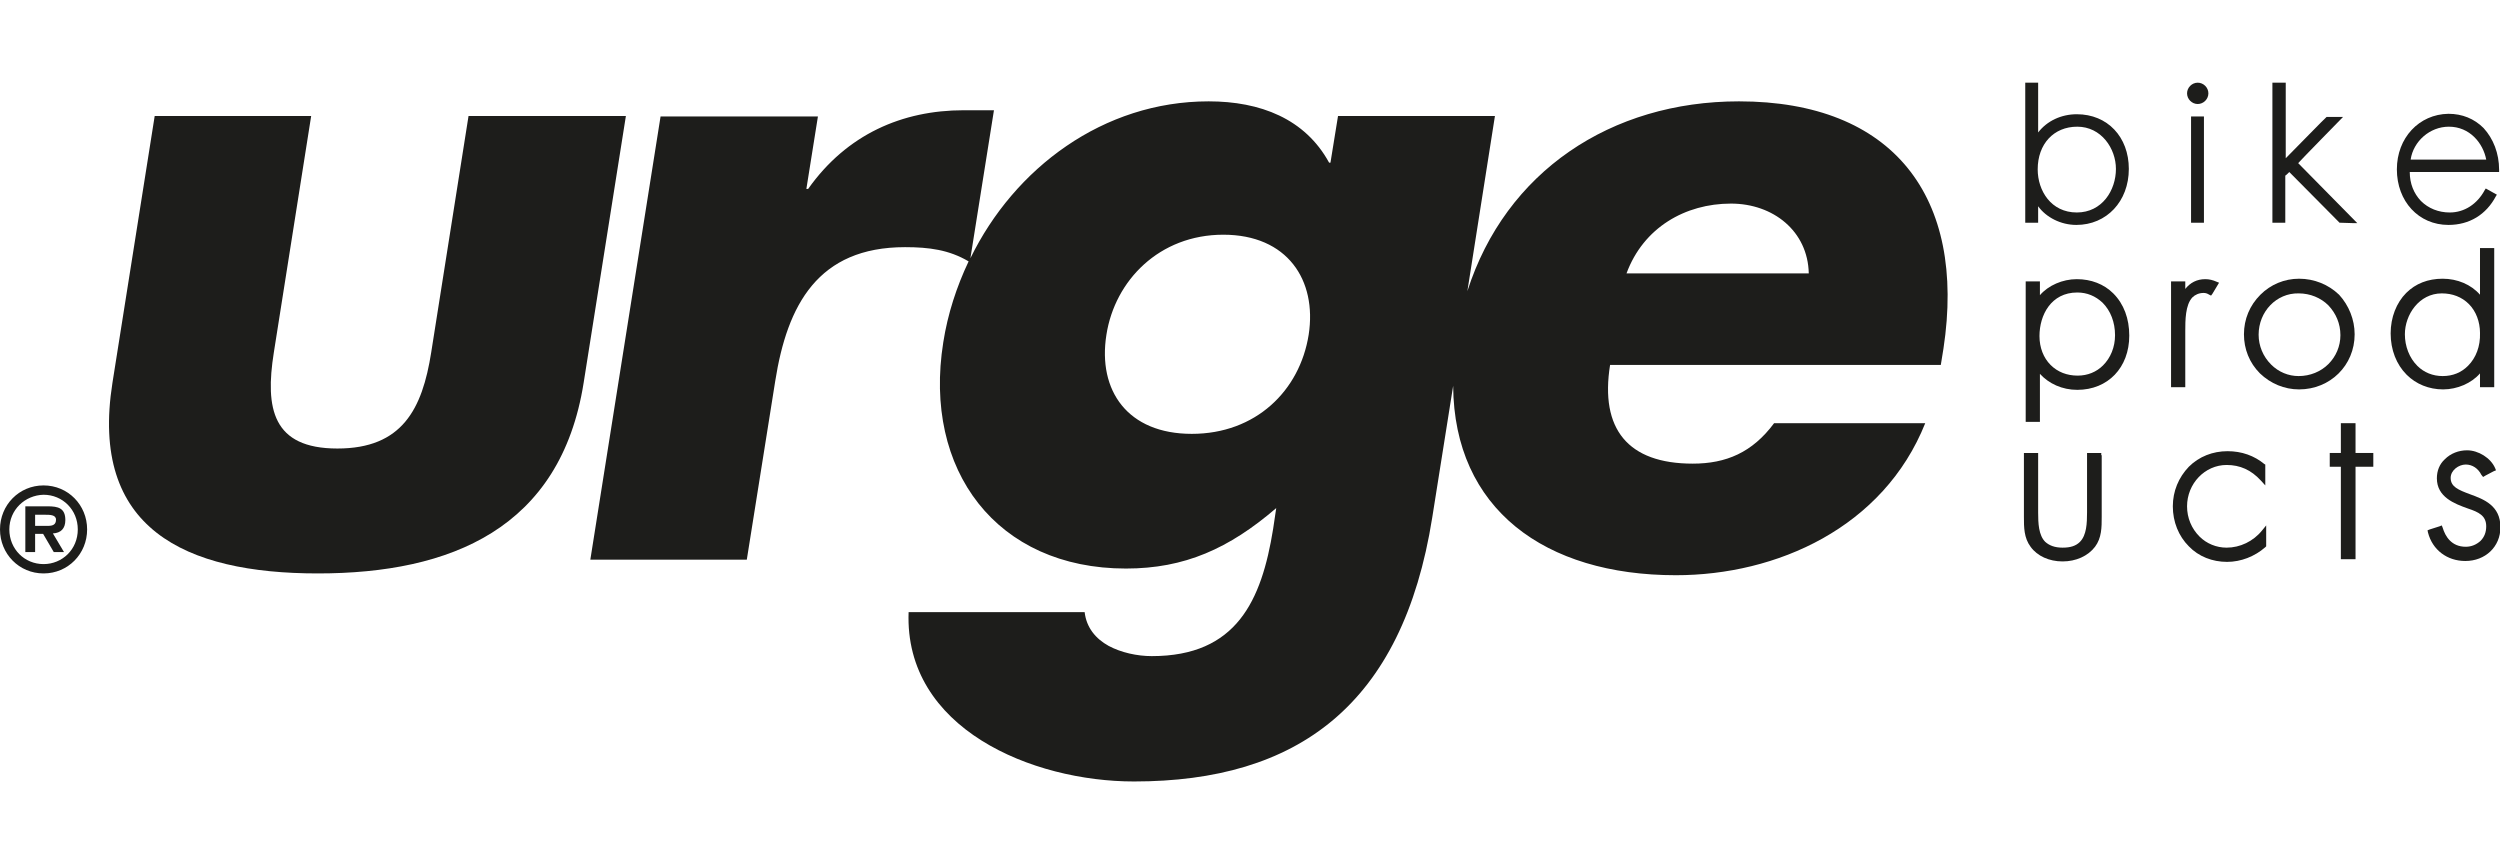
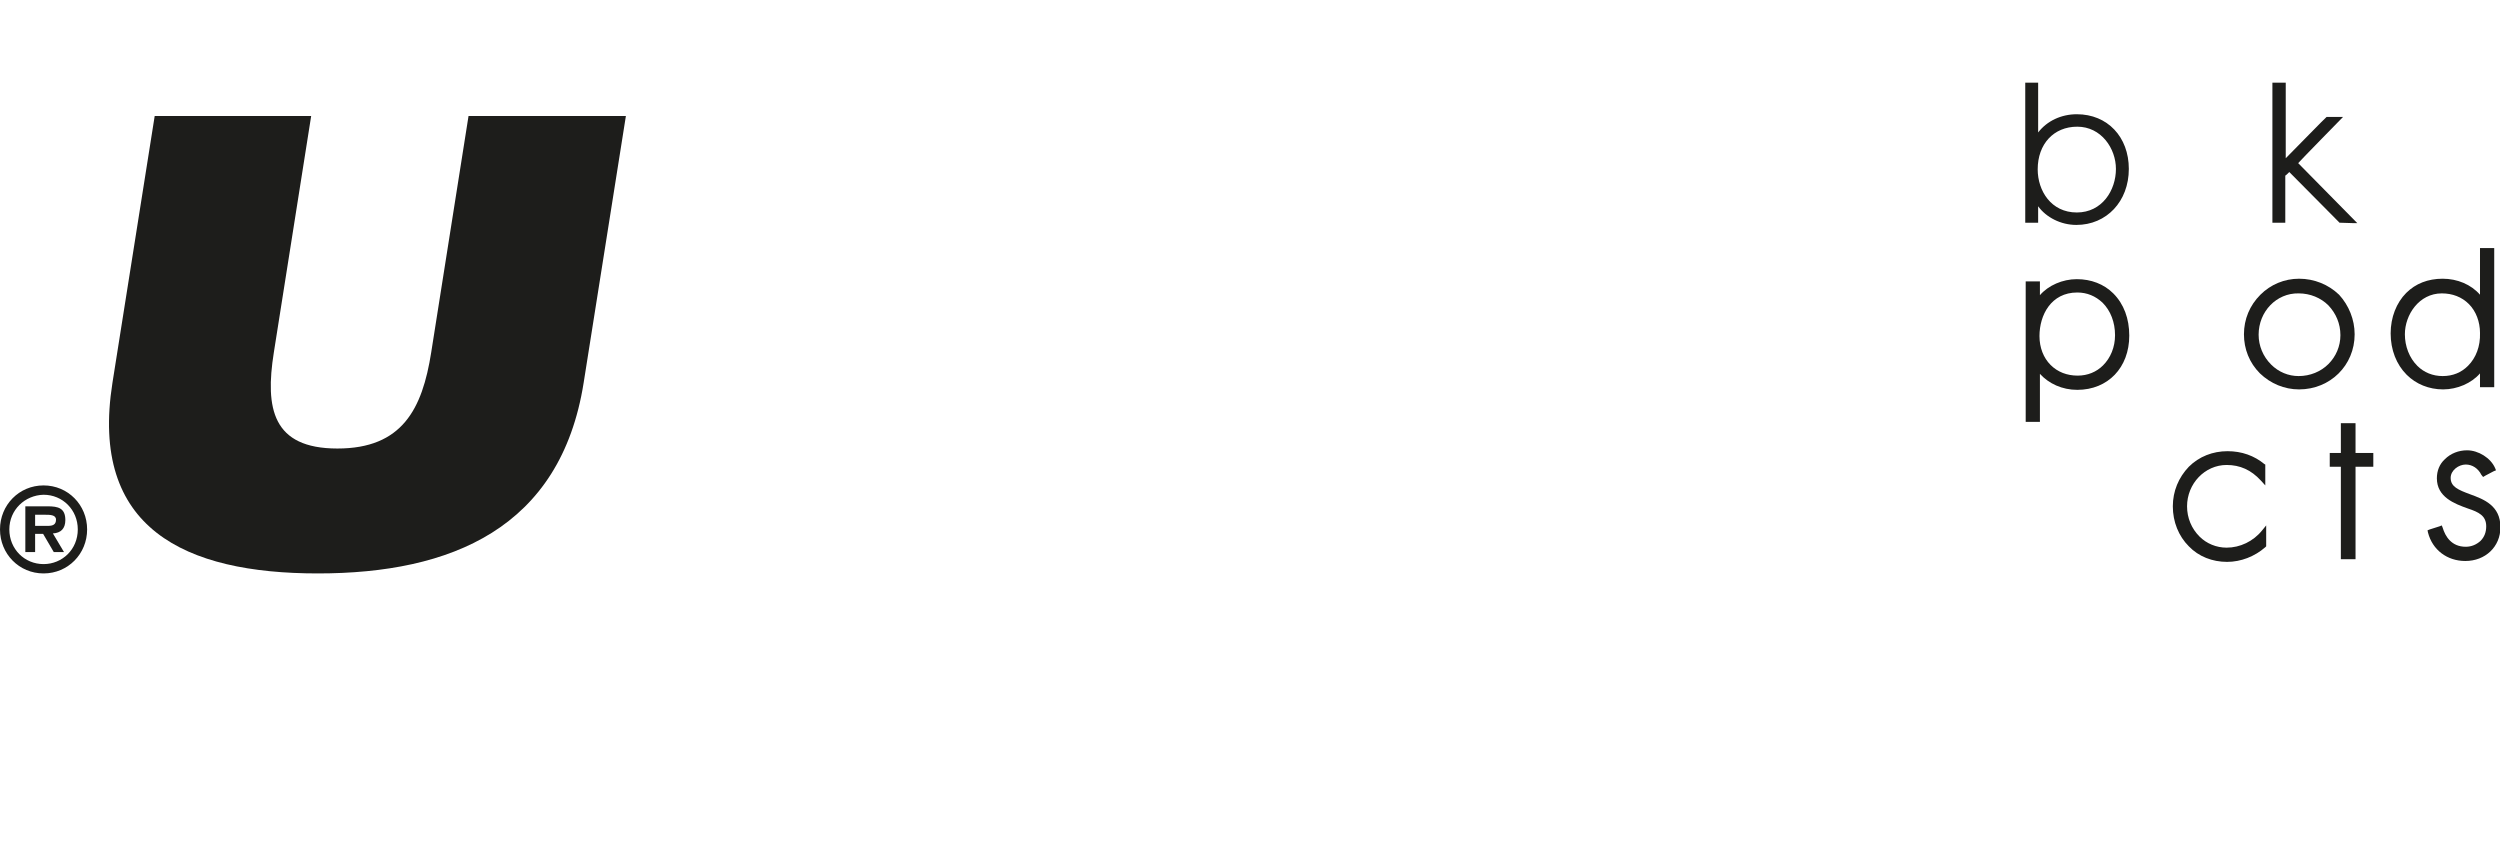
<svg xmlns="http://www.w3.org/2000/svg" version="1.1" id="Ebene_1" x="0px" y="0px" viewBox="0 0 562.4 194.1" style="enable-background:new 0 0 562.4 194.1;" xml:space="preserve">
  <style type="text/css">
	.st0{fill:#1D1D1B;}
</style>
  <g>
    <path class="st0" d="M0,119.1c0-5.5,4.3-9.9,9.8-9.9c5.5,0,9.8,4.4,9.8,9.9c0,5.5-4.3,9.9-9.8,9.9C4.3,129,0,124.6,0,119.1z    M2.1,119.1c0,4.4,3.4,7.8,7.7,7.8c4.2,0,7.7-3.3,7.7-7.8c0-4.4-3.4-7.8-7.7-7.8C5.6,111.4,2.1,114.7,2.1,119.1z M14.4,124.2h-2.3   l-2.4-4.1H7.9v4.1H5.7v-10.3h5c2.4,0,4,0.4,4,3.1c0,1.9-1,2.9-2.8,3L14.4,124.2z M10.8,118.3c1.1,0,1.8-0.3,1.8-1.4   c0-1.1-1.4-1.1-2.4-1.1H7.9v2.5H10.8z" />
    <path class="st0" d="M475.4,66c-2.1-2.1-5-3.2-8.2-3.2c-3.2,0-6.4,1.4-8.3,3.6v-2.6v-0.5h-0.5h-2.2h-0.5v0.5v30.6v0.5h0.5h2.2h0.5   v-0.5V84.1c2,2.2,5,3.6,8.4,3.6c6.9,0,11.7-5,11.7-12.2C479,71.7,477.8,68.4,475.4,66z M473.1,82.2c-1.5,1.5-3.5,2.3-5.7,2.3   c-2.4,0-4.5-0.8-6.1-2.4c-1.6-1.6-2.5-3.9-2.5-6.5c0-4.7,2.6-9.8,8.5-9.8c2.2,0,4.1,0.8,5.7,2.3c1.8,1.8,2.8,4.4,2.8,7.3   C475.8,78.1,474.8,80.5,473.1,82.2z" />
-     <path class="st0" d="M498.7,63.4c-0.9-0.4-1.7-0.6-2.6-0.6c-1.9,0-3.4,0.8-4.5,2.2v-1.2v-0.5h-0.5h-2.2h-0.5v0.5v22.8v0.5h0.5h2.2   h0.5v-0.5V75v-0.5c0-2.4,0-5.9,1.6-7.6c0.6-0.6,1.5-1,2.5-1c0.5,0,0.8,0.1,1.3,0.4l0.4,0.2l0.3-0.4l1.2-2l0.3-0.5L498.7,63.4z" />
    <path class="st0" d="M508.1,75.3c0,2.5,1,4.9,2.8,6.7c1.7,1.7,3.9,2.6,6.2,2.6c2.6,0,5-1,6.7-2.7c1.7-1.7,2.7-4,2.7-6.5   c0-2.6-1-4.9-2.7-6.7c-1.7-1.7-4.1-2.7-6.7-2.7C512.1,65.9,508.1,70.1,508.1,75.3z M529.7,75.2c0,7-5.5,12.4-12.5,12.4   c-3.3,0-6.4-1.3-8.8-3.6c-2.4-2.4-3.6-5.5-3.6-8.8c0-3.4,1.3-6.5,3.7-8.9c2.3-2.3,5.4-3.6,8.7-3.6c3.4,0,6.6,1.3,9,3.6   C528.4,68.7,529.7,71.9,529.7,75.2z" />
    <path class="st0" d="M560.6,55.8h-2.2h-0.5v0.5v10c-2-2.3-5.1-3.6-8.4-3.6c-3.3,0-6.1,1.1-8.2,3.2c-2.2,2.2-3.5,5.5-3.5,9.1   c0,3.7,1.3,7,3.6,9.3c2.1,2.1,5,3.3,8.2,3.3c3.2,0,6.4-1.4,8.3-3.6v2.6v0.5h0.5h2.2h0.5v-0.5V56.3v-0.5H560.6z M555.2,82.3   c-1.5,1.5-3.4,2.3-5.7,2.3c-2.2,0-4.2-0.8-5.7-2.3c-1.8-1.8-2.8-4.4-2.8-7.1c0-4.4,3.2-9.2,8.3-9.2c2.4,0,4.5,0.8,6.1,2.4   c1.6,1.6,2.5,4,2.5,6.5C558,77.9,557,80.5,555.2,82.3z" />
-     <path class="st0" d="M472.8,102.4v13.7v0.2c0,2.3,0,4.7-1.5,6.7c-1.6,2.1-4.3,3.3-7.3,3.3c-3,0-5.7-1.2-7.2-3.3   c-1.5-2-1.5-4.4-1.5-6.7v-0.2v-13.7v-0.5h0.5h2.2h0.5v0.5v12.9c0,2.4,0.1,5.1,1.6,6.6c0.9,0.8,2.1,1.3,3.9,1.3c1.8,0,3-0.4,3.9-1.3   c1.5-1.5,1.6-4.2,1.6-6.6v-12.9v-0.5h0.5h2.2h0.5V102.4z" />
    <path class="st0" d="M508.6,108.1c-2.2-2.4-4.7-3.5-7.7-3.5c-4.9,0-8.9,4.2-8.9,9.3c0,2.6,1,5,2.8,6.8c1.6,1.6,3.8,2.5,6.1,2.5   c3,0,6-1.4,8-3.9l0.9-1.1v1.5v3v0.2l-0.2,0.2c-2.4,2.1-5.5,3.3-8.6,3.3c-3.3,0-6.4-1.2-8.6-3.5c-2.3-2.3-3.6-5.5-3.6-9   c0-3.4,1.3-6.5,3.6-8.9c2.3-2.3,5.4-3.5,8.7-3.5c3.2,0,6,1,8.3,2.9l0.2,0.1v0.3v3v1.4L508.6,108.1z" />
    <polygon class="st0" points="533.4,101.9 529.9,101.9 529.9,95.8 529.9,95.2 529.4,95.2 527.1,95.2 526.6,95.2 526.6,95.8    526.6,101.9 524.6,101.9 524.1,101.9 524.1,102.4 524.1,104.5 524.1,105 524.6,105 526.6,105 526.6,125.3 526.6,125.8 527.1,125.8    529.4,125.8 529.9,125.8 529.9,125.3 529.9,105 533.4,105 533.9,105 533.9,104.5 533.9,102.4 533.9,101.9  " />
    <path class="st0" d="M558.2,106.8c-0.7-1.4-2-2.3-3.5-2.3c-1.6,0-3.4,1.3-3.4,3c0,2,1.7,2.7,4.4,3.7c3,1.1,6.8,2.5,6.8,7.4   c0,4.4-3.4,7.6-7.9,7.6c-4.1,0-7.4-2.5-8.4-6.4l-0.1-0.5l0.5-0.2l2.2-0.7l0.5-0.2l0.2,0.5c0.6,2,2,4.3,5.2,4.3   c1.3,0,2.4-0.5,3.3-1.3c0.9-0.9,1.3-2,1.3-3.3c0-2.4-1.7-3.2-4.1-4c-3.1-1.1-7-2.6-7-6.8c0-1.7,0.6-3.2,1.8-4.3c1.3-1.3,3.1-2,5-2   c2.5,0,5.3,1.7,6.3,4l0.2,0.5l-0.5,0.2l-1.9,1l-0.5,0.3L558.2,106.8z" />
    <path class="st0" d="M70,26.1l-8.4,53.2c-2,12.6-0.3,21.6,14.3,21.6c14.6,0,19.1-8.9,21.1-21.6l8.4-53.2h35.4l-9.5,60   c-5.2,32.8-29.9,42.9-59.8,42.9c-29.9,0-51.4-10.1-46.2-42.9l9.5-60H70z" />
-     <path class="st0" d="M391.2,22.8c-28.8,0-52.5,15.8-61.1,42.7l6.2-39.4H301l-1.7,10.5H299c-5.4-9.9-15.5-13.8-27.1-13.8   c-23.7,0-43.7,15-53.6,35.3l5.3-33.3h-6.8c-13.8,0-26.3,5.4-35,17.7h-0.4l2.6-16.3h-35.4l-15.8,99.7H168l6.4-40.2   c2.7-17.1,9.6-30.1,29.2-30.1c5.4,0,9.9,0.6,14.3,3.2c-2.7,5.7-4.7,11.8-5.7,18.2c-4.6,28.8,12,50.9,41.1,50.9   c13.2,0,23.2-4.5,33.8-13.6l-0.7,4.7c-2.6,16.1-8.2,28.6-27.3,28.6c-3.3,0-6.9-0.8-9.7-2.3c-2.9-1.6-5-4.1-5.4-7.6h-39.6   c-1,26.2,27.8,38.1,50.7,38.1c36.7,0,60.4-17.1,67.1-59.4l4.7-29.6c0.2,27.7,20.6,42.6,50.1,42.6c22.7,0,46.7-10.7,56.1-34.2h-34   c-4.9,6.6-10.8,9.1-18.3,9.1c-14.6,0-20.9-7.8-18.6-22.2h74.4l0.6-3.7C442.4,44.2,425.8,22.8,391.2,22.8z M294.4,75.3   c-2,12.6-11.9,22.3-26.3,22.3c-14.4,0-21.2-9.7-19.2-22.3c1.9-12.2,11.9-22.5,26.3-22.5C289.6,52.8,296.3,63,294.4,75.3z    M365.9,61.5c3.8-10.3,13.2-15.7,23.5-15.7c9.5,0,17.3,6.2,17.5,15.7H365.9z" />
    <path class="st0" d="M455.6,18.6v31.5h2.9c0,0,0-2.6,0-3.7c1.8,2.5,5.1,4.2,8.6,4.2c6.8,0,11.8-5.3,11.8-12.6   c0-7.2-4.8-12.3-11.7-12.3c-3.5,0-6.7,1.5-8.7,4.1c0-1.5,0-11.2,0-11.2H455.6z M458.4,38.1c0-5.7,3.6-9.6,8.9-9.6   c5.4,0,8.7,4.9,8.7,9.5c0,4.8-3.1,9.8-8.8,9.8C461.4,47.8,458.4,42.9,458.4,38.1z" />
-     <path class="st0" d="M492,21c0,1.3,1.1,2.4,2.4,2.4c1.3,0,2.4-1.1,2.4-2.4c0-1.3-1.1-2.4-2.4-2.4C493.1,18.6,492,19.7,492,21z    M492.9,26.2v23.9h2.9V26.2H492.9z" />
    <path class="st0" d="M511.2,18.6v31.5h2.9c0,0,0-10.6,0-10.6c0.1,0,0.6-0.5,0.9-0.8c0.5,0.5,11.3,11.4,11.3,11.4l3.2,0.1h0.8   c0,0-12.9-13.1-13.3-13.5c0.4-0.5,10.1-10.4,10.1-10.4h-3.7c-0.2,0.1-7.2,7.3-9.2,9.3c0-1.6,0-17,0-17H511.2z" />
-     <path class="st0" d="M539.2,38.1c0,7.2,4.9,12.5,11.6,12.5c4.7,0,8.5-2.3,10.7-6.5l0.2-0.3l-2.5-1.4l-0.2,0.3   c-1.7,3.2-4.6,5.1-7.9,5.1c-2.5,0-4.8-0.9-6.5-2.6c-1.6-1.7-2.5-3.9-2.5-6.5c0.7,0,20.1,0,20.1,0s0-0.4,0-0.5c0-3.7-1.3-7-3.5-9.4   c-2.1-2.1-4.8-3.2-7.9-3.2C544.2,25.7,539.2,31,539.2,38.1z M550.9,28.5c4.7,0,7.7,3.7,8.4,7.4c-0.8,0-16.1,0-17,0   C542.9,31.8,546.6,28.5,550.9,28.5z" />
  </g>
</svg>